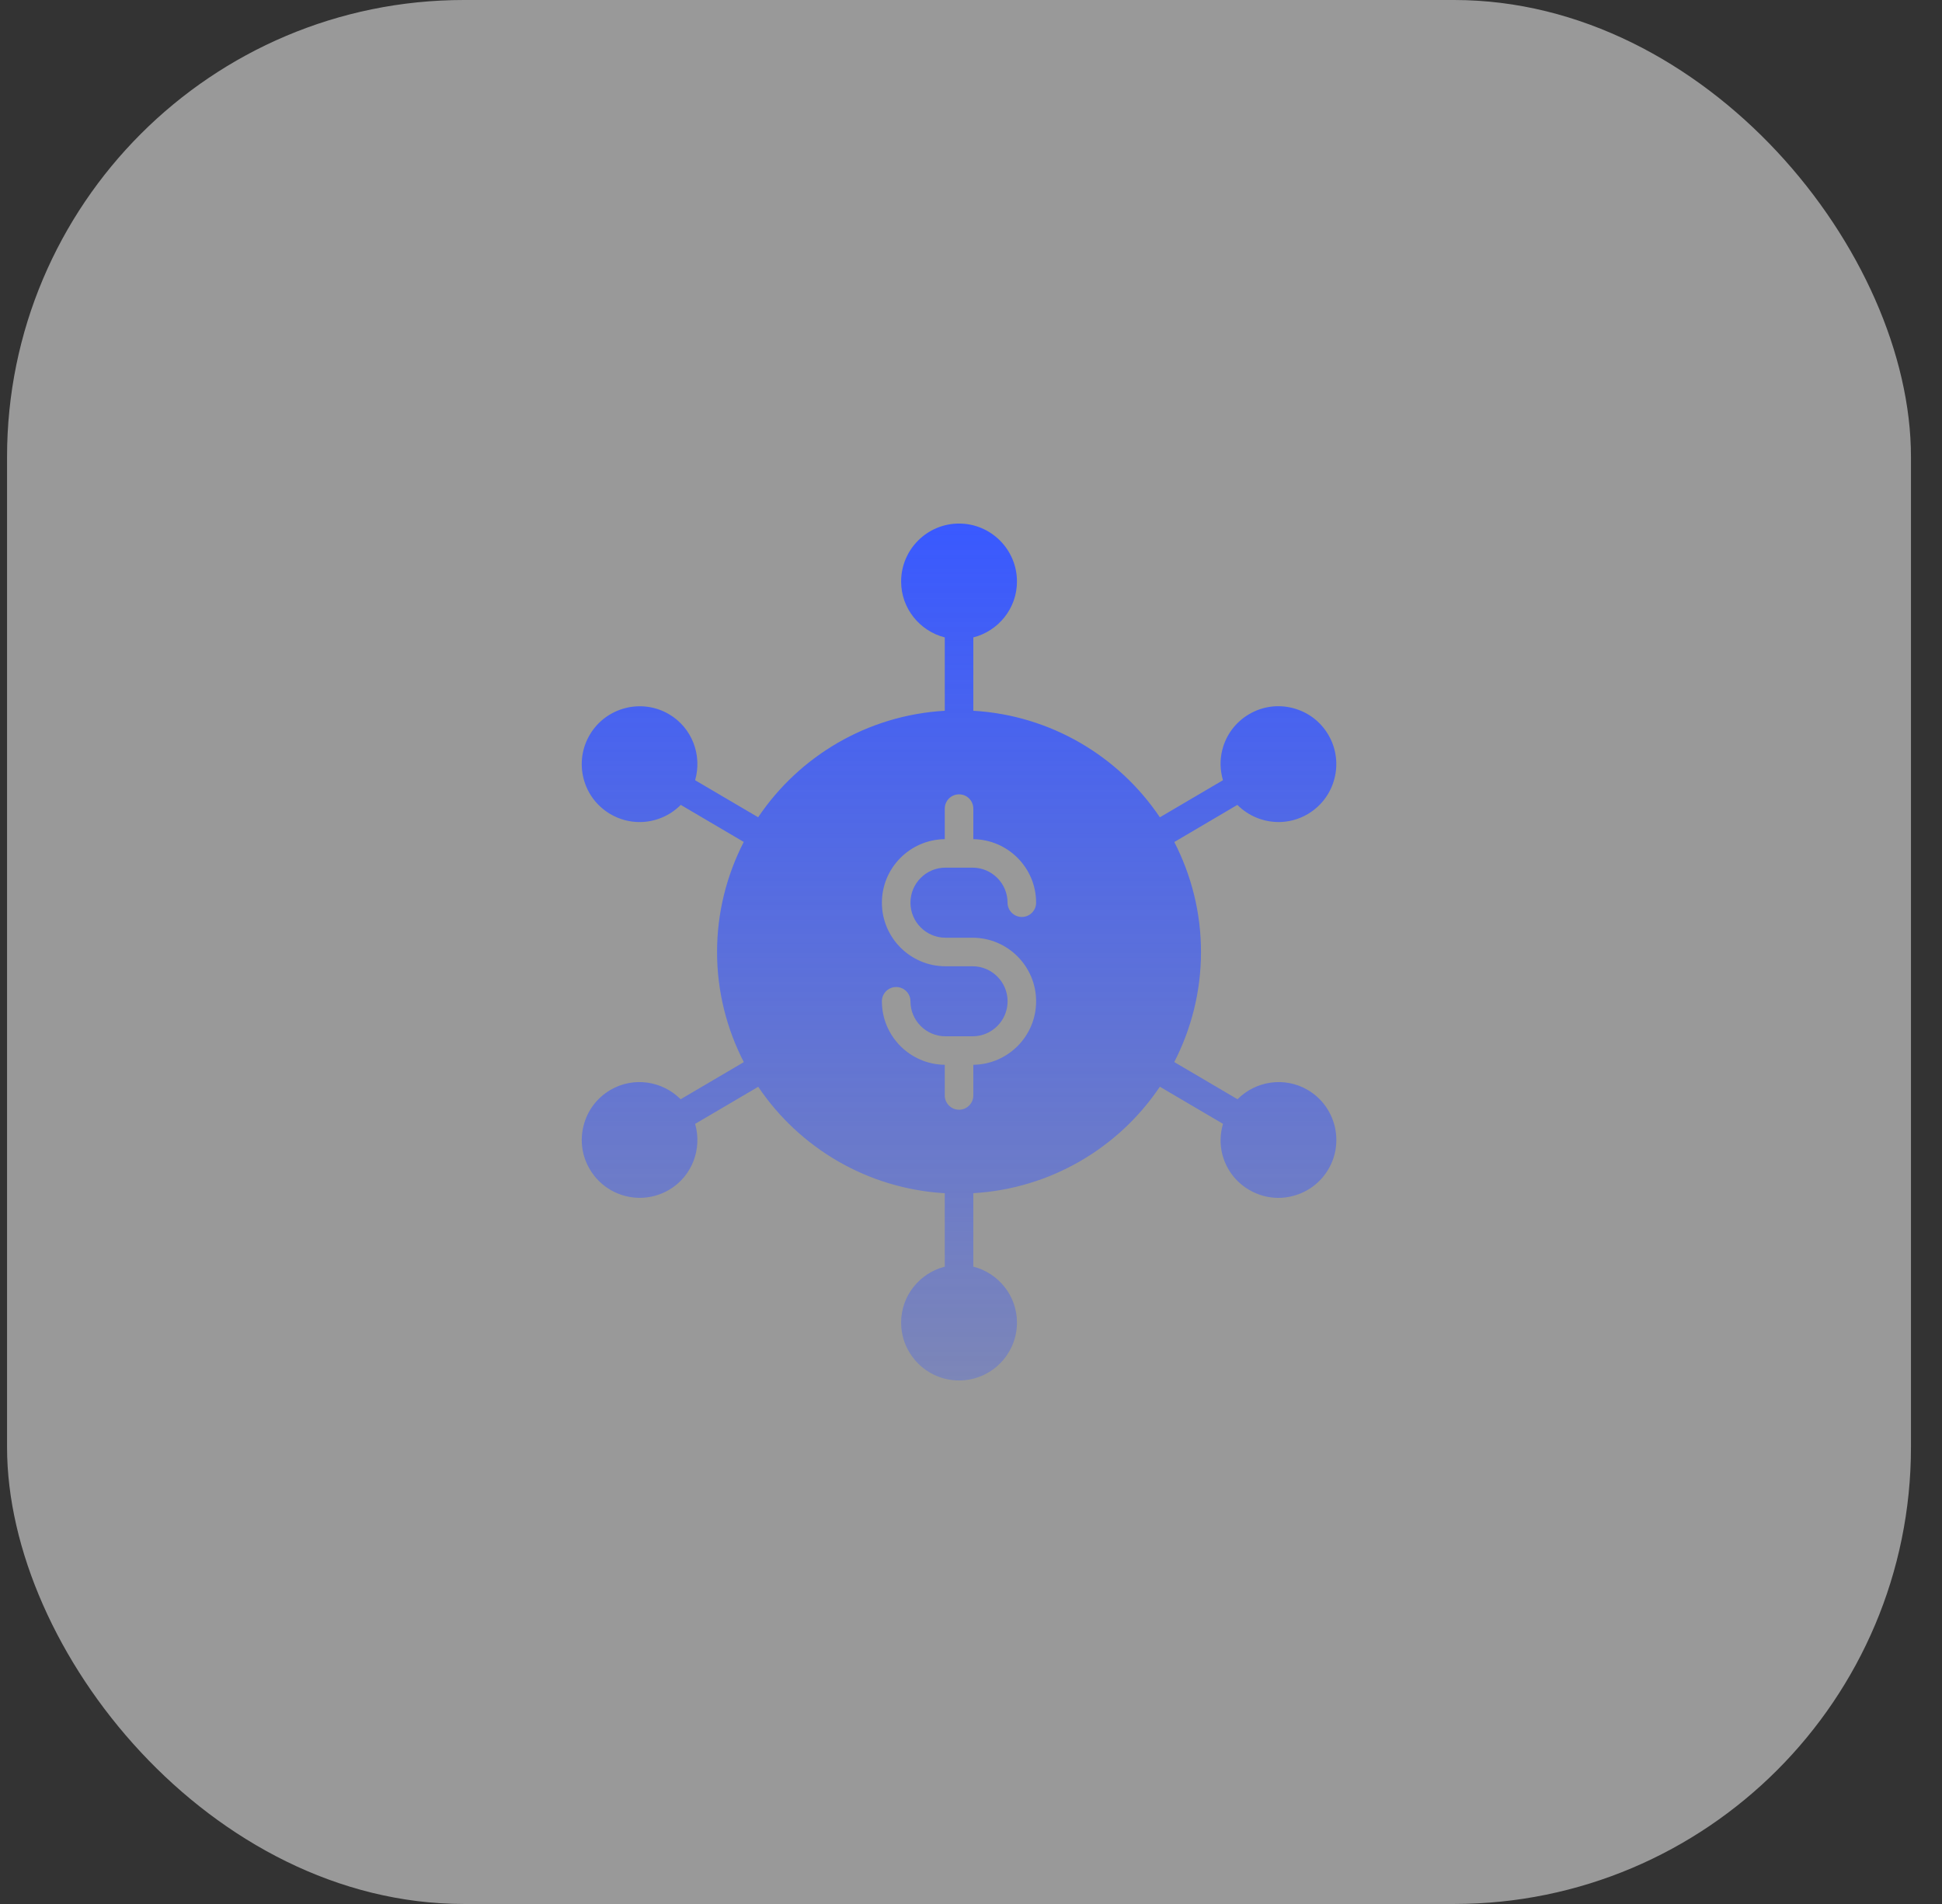
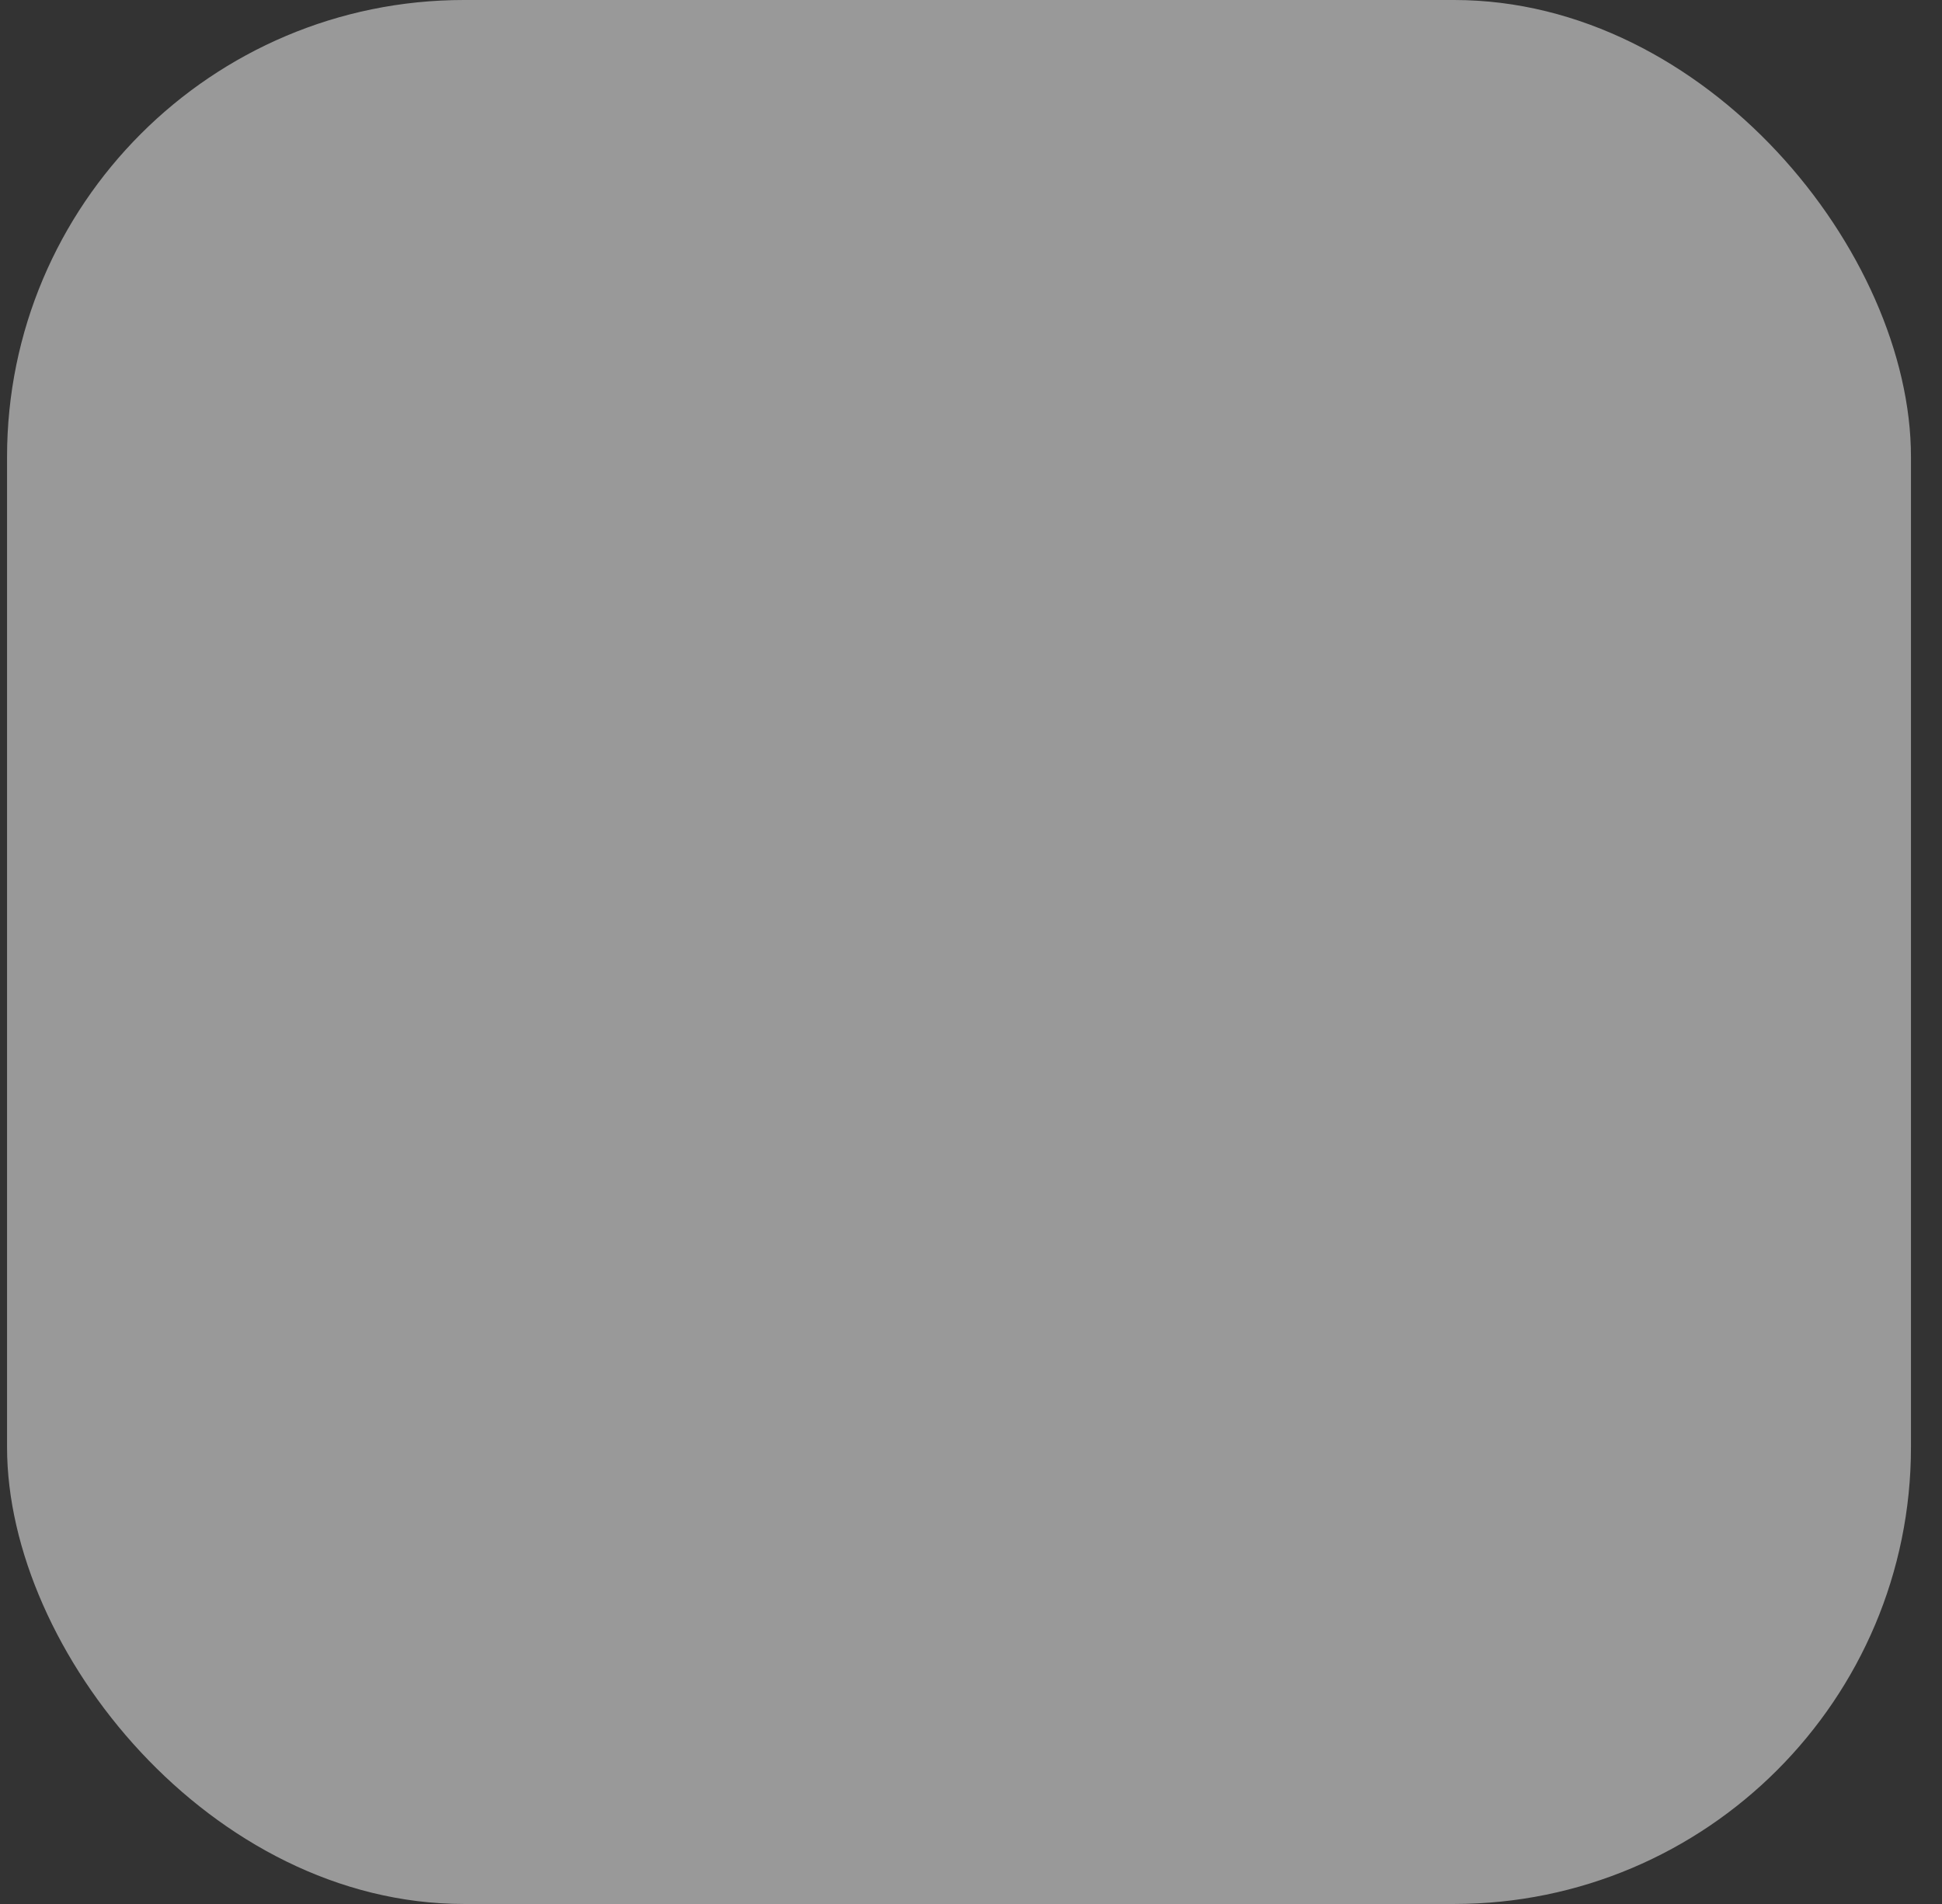
<svg xmlns="http://www.w3.org/2000/svg" width="51" height="50" viewBox="0 0 51 50" fill="none">
  <rect x="0" y="0" width="51" height="50" fill="#333333" stroke="none" />
  <rect x="0.185" width="50" height="50" rx="12" fill="white" fill-opacity="0.5" />
-   <path d="M33.576 21.588C33.837 21.588 34.103 21.52 34.344 21.378C35.067 20.953 35.309 20.019 34.884 19.296C34.678 18.946 34.348 18.697 33.954 18.595C33.562 18.493 33.151 18.55 32.802 18.756C32.451 18.962 32.202 19.293 32.101 19.686C32.031 19.954 32.041 20.229 32.117 20.489L30.46 21.463C29.384 19.863 27.599 18.785 25.561 18.665V16.739C26.218 16.571 26.707 15.979 26.707 15.271C26.707 14.432 26.025 13.749 25.186 13.749C24.347 13.749 23.665 14.432 23.665 15.271C23.665 15.979 24.154 16.571 24.811 16.739V18.665C22.772 18.784 20.986 19.862 19.91 21.462L18.255 20.489C18.443 19.837 18.181 19.116 17.57 18.756C16.848 18.332 15.914 18.574 15.488 19.296C15.282 19.646 15.225 20.055 15.326 20.448C15.428 20.842 15.678 21.172 16.028 21.378C16.27 21.52 16.534 21.588 16.797 21.588C17.197 21.588 17.589 21.428 17.878 21.137L19.532 22.11C19.087 22.979 18.831 23.959 18.831 25C18.831 26.041 19.087 27.023 19.534 27.892L17.875 28.867C17.396 28.387 16.639 28.265 16.028 28.624C15.678 28.831 15.429 29.16 15.327 29.554C15.225 29.947 15.282 30.356 15.489 30.706C15.772 31.187 16.28 31.456 16.802 31.456C17.064 31.456 17.329 31.388 17.571 31.246C18.181 30.887 18.443 30.165 18.255 29.514L19.912 28.54C20.988 30.138 22.773 31.215 24.811 31.335V33.263C24.155 33.431 23.665 34.023 23.665 34.731C23.665 35.57 24.348 36.252 25.186 36.252C26.025 36.252 26.707 35.57 26.707 34.731C26.707 34.023 26.218 33.431 25.561 33.263V31.334C27.599 31.214 29.384 30.137 30.46 28.538L32.118 29.513C32.042 29.773 32.032 30.048 32.101 30.317C32.203 30.71 32.452 31.04 32.803 31.246C33.039 31.385 33.303 31.457 33.571 31.457C33.699 31.457 33.828 31.441 33.955 31.407C34.348 31.305 34.678 31.056 34.885 30.706C35.31 29.984 35.068 29.049 34.345 28.624C33.734 28.265 32.976 28.387 32.499 28.867L30.838 27.89C31.284 27.022 31.54 26.041 31.54 25C31.54 23.958 31.284 22.979 30.839 22.112L32.495 21.137C32.785 21.428 33.176 21.587 33.577 21.587L33.576 21.588ZM24.83 24.625H25.54C26.461 24.625 27.21 25.374 27.21 26.295C27.21 27.208 26.472 27.951 25.561 27.962V28.767C25.561 28.974 25.394 29.142 25.186 29.142C24.979 29.142 24.811 28.974 24.811 28.767V27.962C23.899 27.952 23.16 27.209 23.16 26.295C23.16 26.087 23.328 25.92 23.535 25.92C23.743 25.92 23.91 26.087 23.91 26.295C23.91 26.802 24.323 27.214 24.83 27.214H25.541C26.048 27.214 26.461 26.802 26.461 26.295C26.461 25.788 26.048 25.375 25.541 25.375H24.83C23.91 25.375 23.16 24.626 23.16 23.705C23.16 22.791 23.9 22.047 24.811 22.037V21.235C24.811 21.027 24.979 20.86 25.186 20.86C25.394 20.86 25.561 21.027 25.561 21.235V22.037C26.472 22.049 27.21 22.791 27.21 23.705C27.21 23.912 27.043 24.08 26.835 24.08C26.628 24.08 26.46 23.912 26.46 23.705C26.46 23.198 26.047 22.785 25.54 22.785H25.192C25.19 22.785 25.188 22.787 25.186 22.787C25.184 22.787 25.183 22.785 25.18 22.785H24.829C24.322 22.785 23.91 23.198 23.91 23.705C23.91 24.212 24.323 24.625 24.83 24.625Z" fill="url(#paint0_linear_194_5357)" />
  <defs>
    <linearGradient id="paint0_linear_194_5357" x1="25.186" y1="13.749" x2="25.186" y2="36.252" gradientUnits="userSpaceOnUse">
      <stop stop-color="#3959FF" />
      <stop offset="1" stop-color="#3959FF" stop-opacity="0.3" />
    </linearGradient>
  </defs>
</svg>